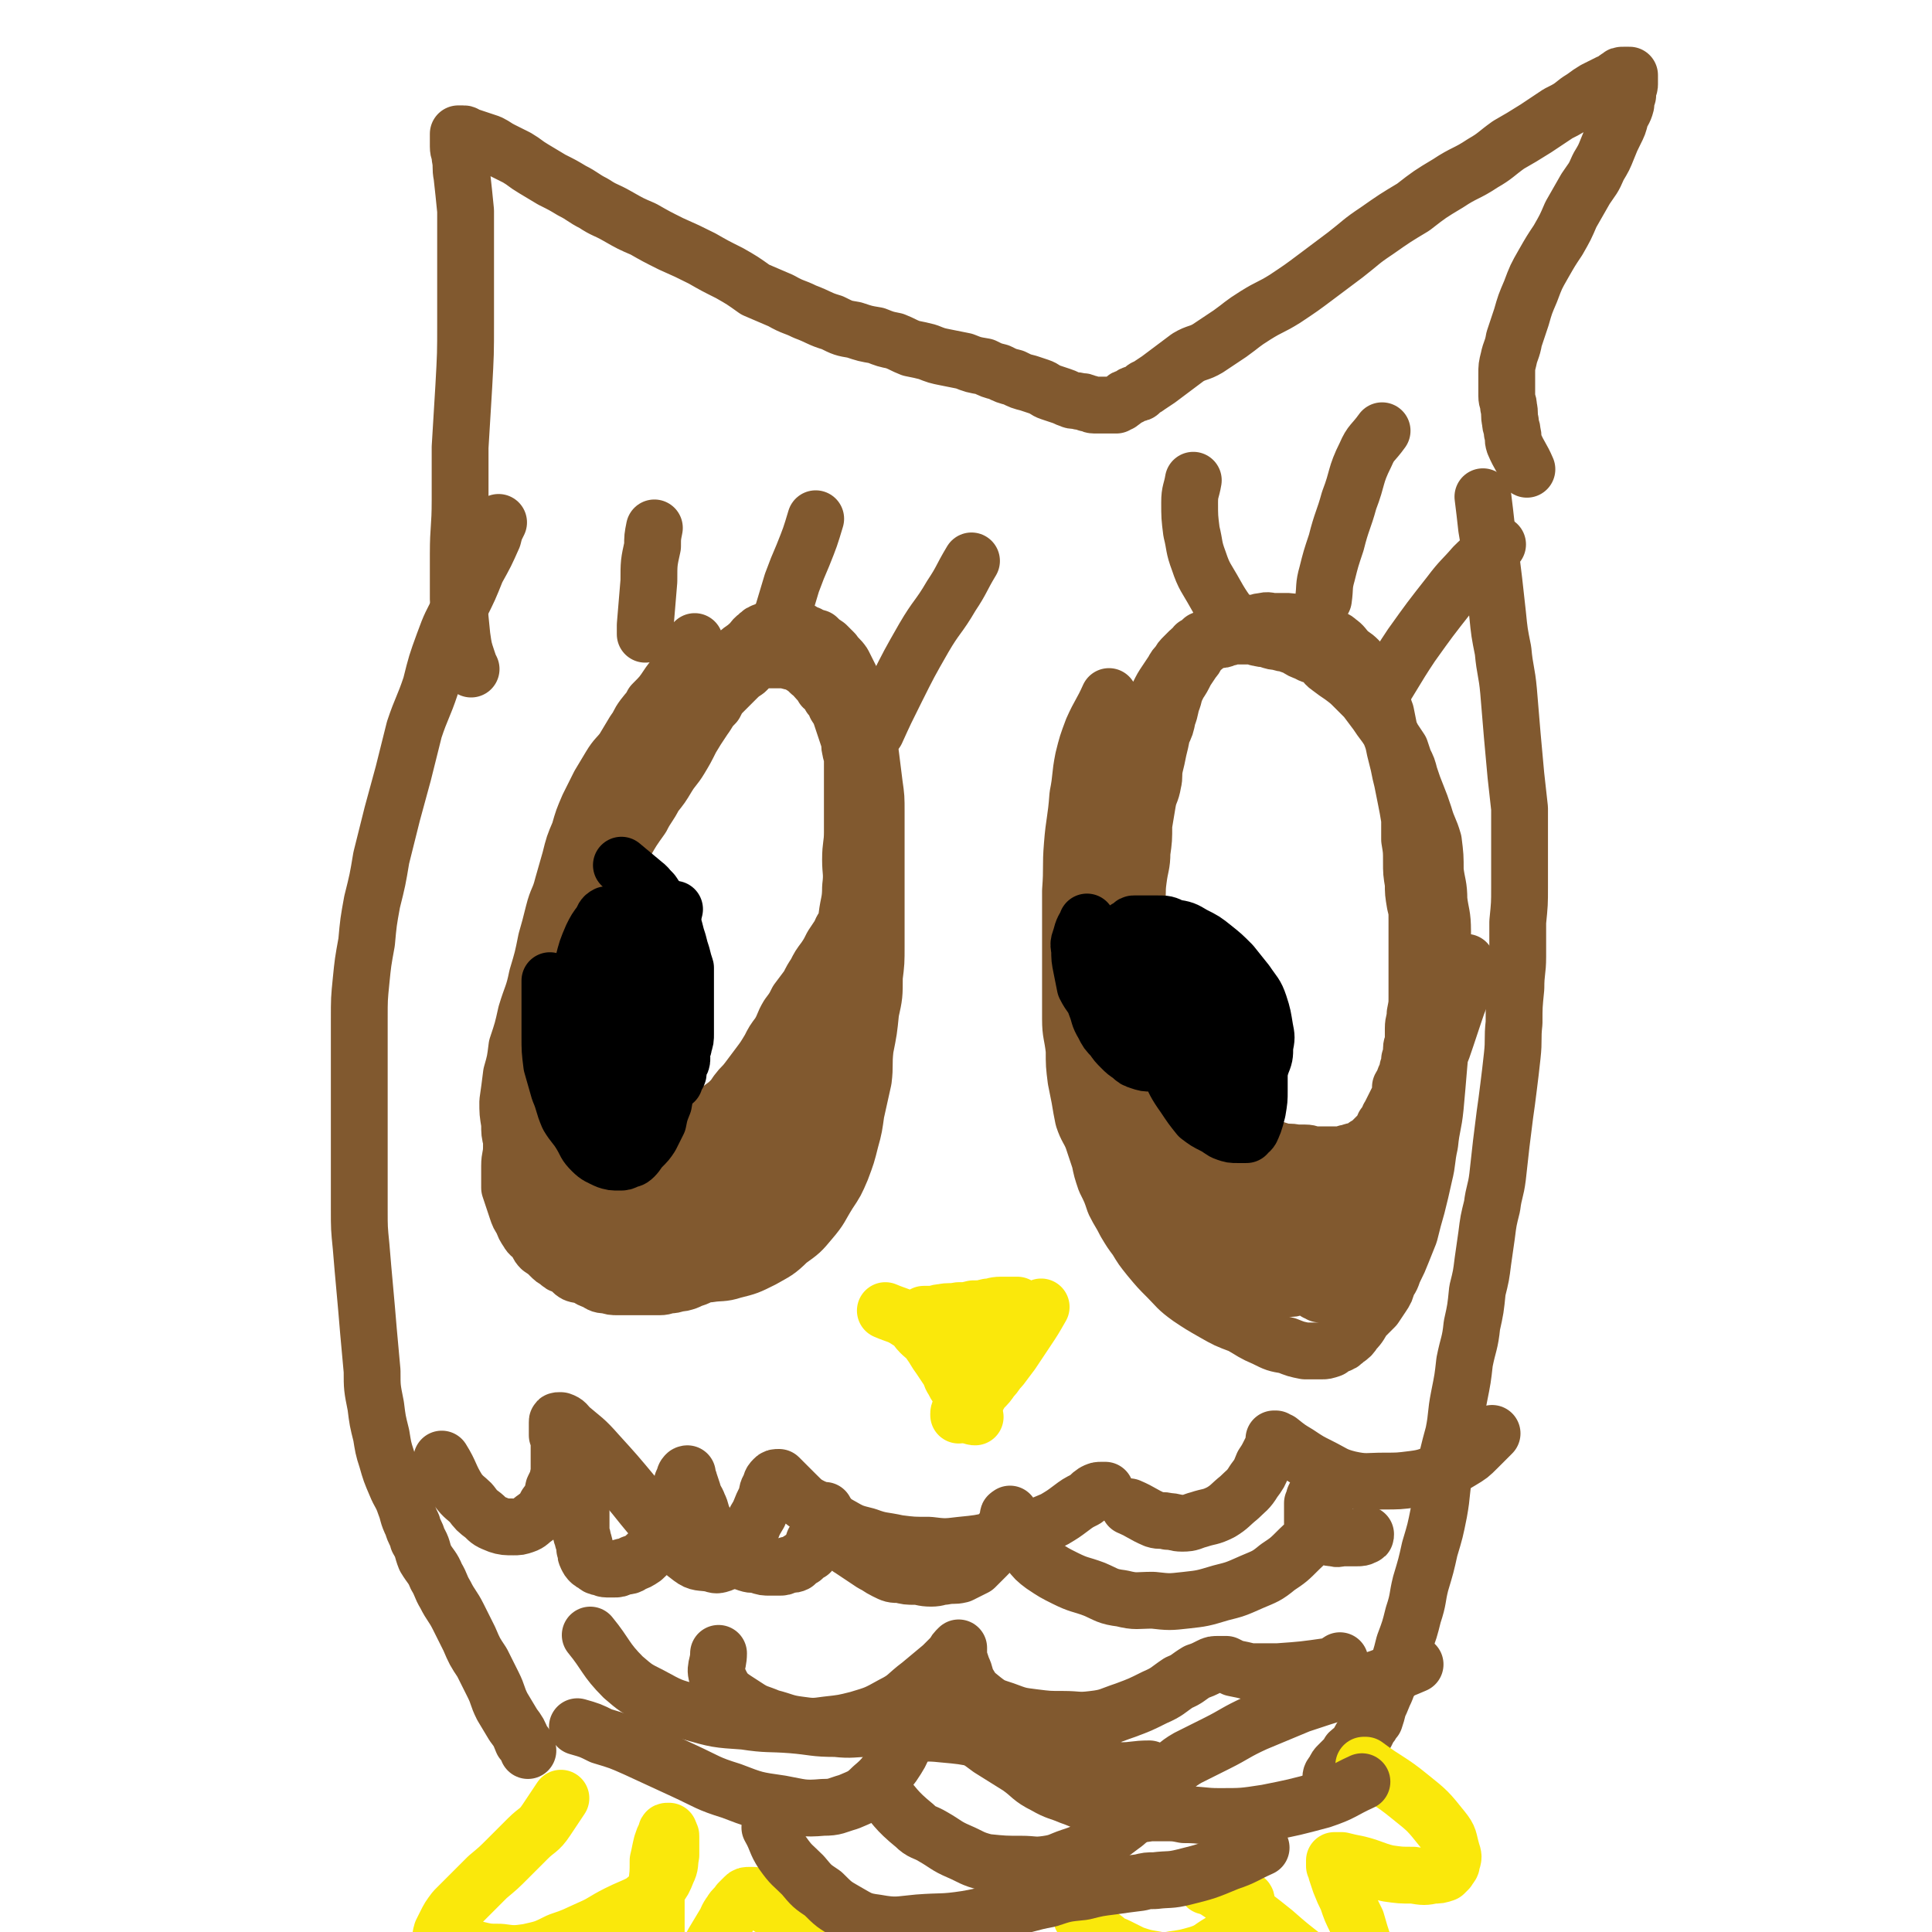
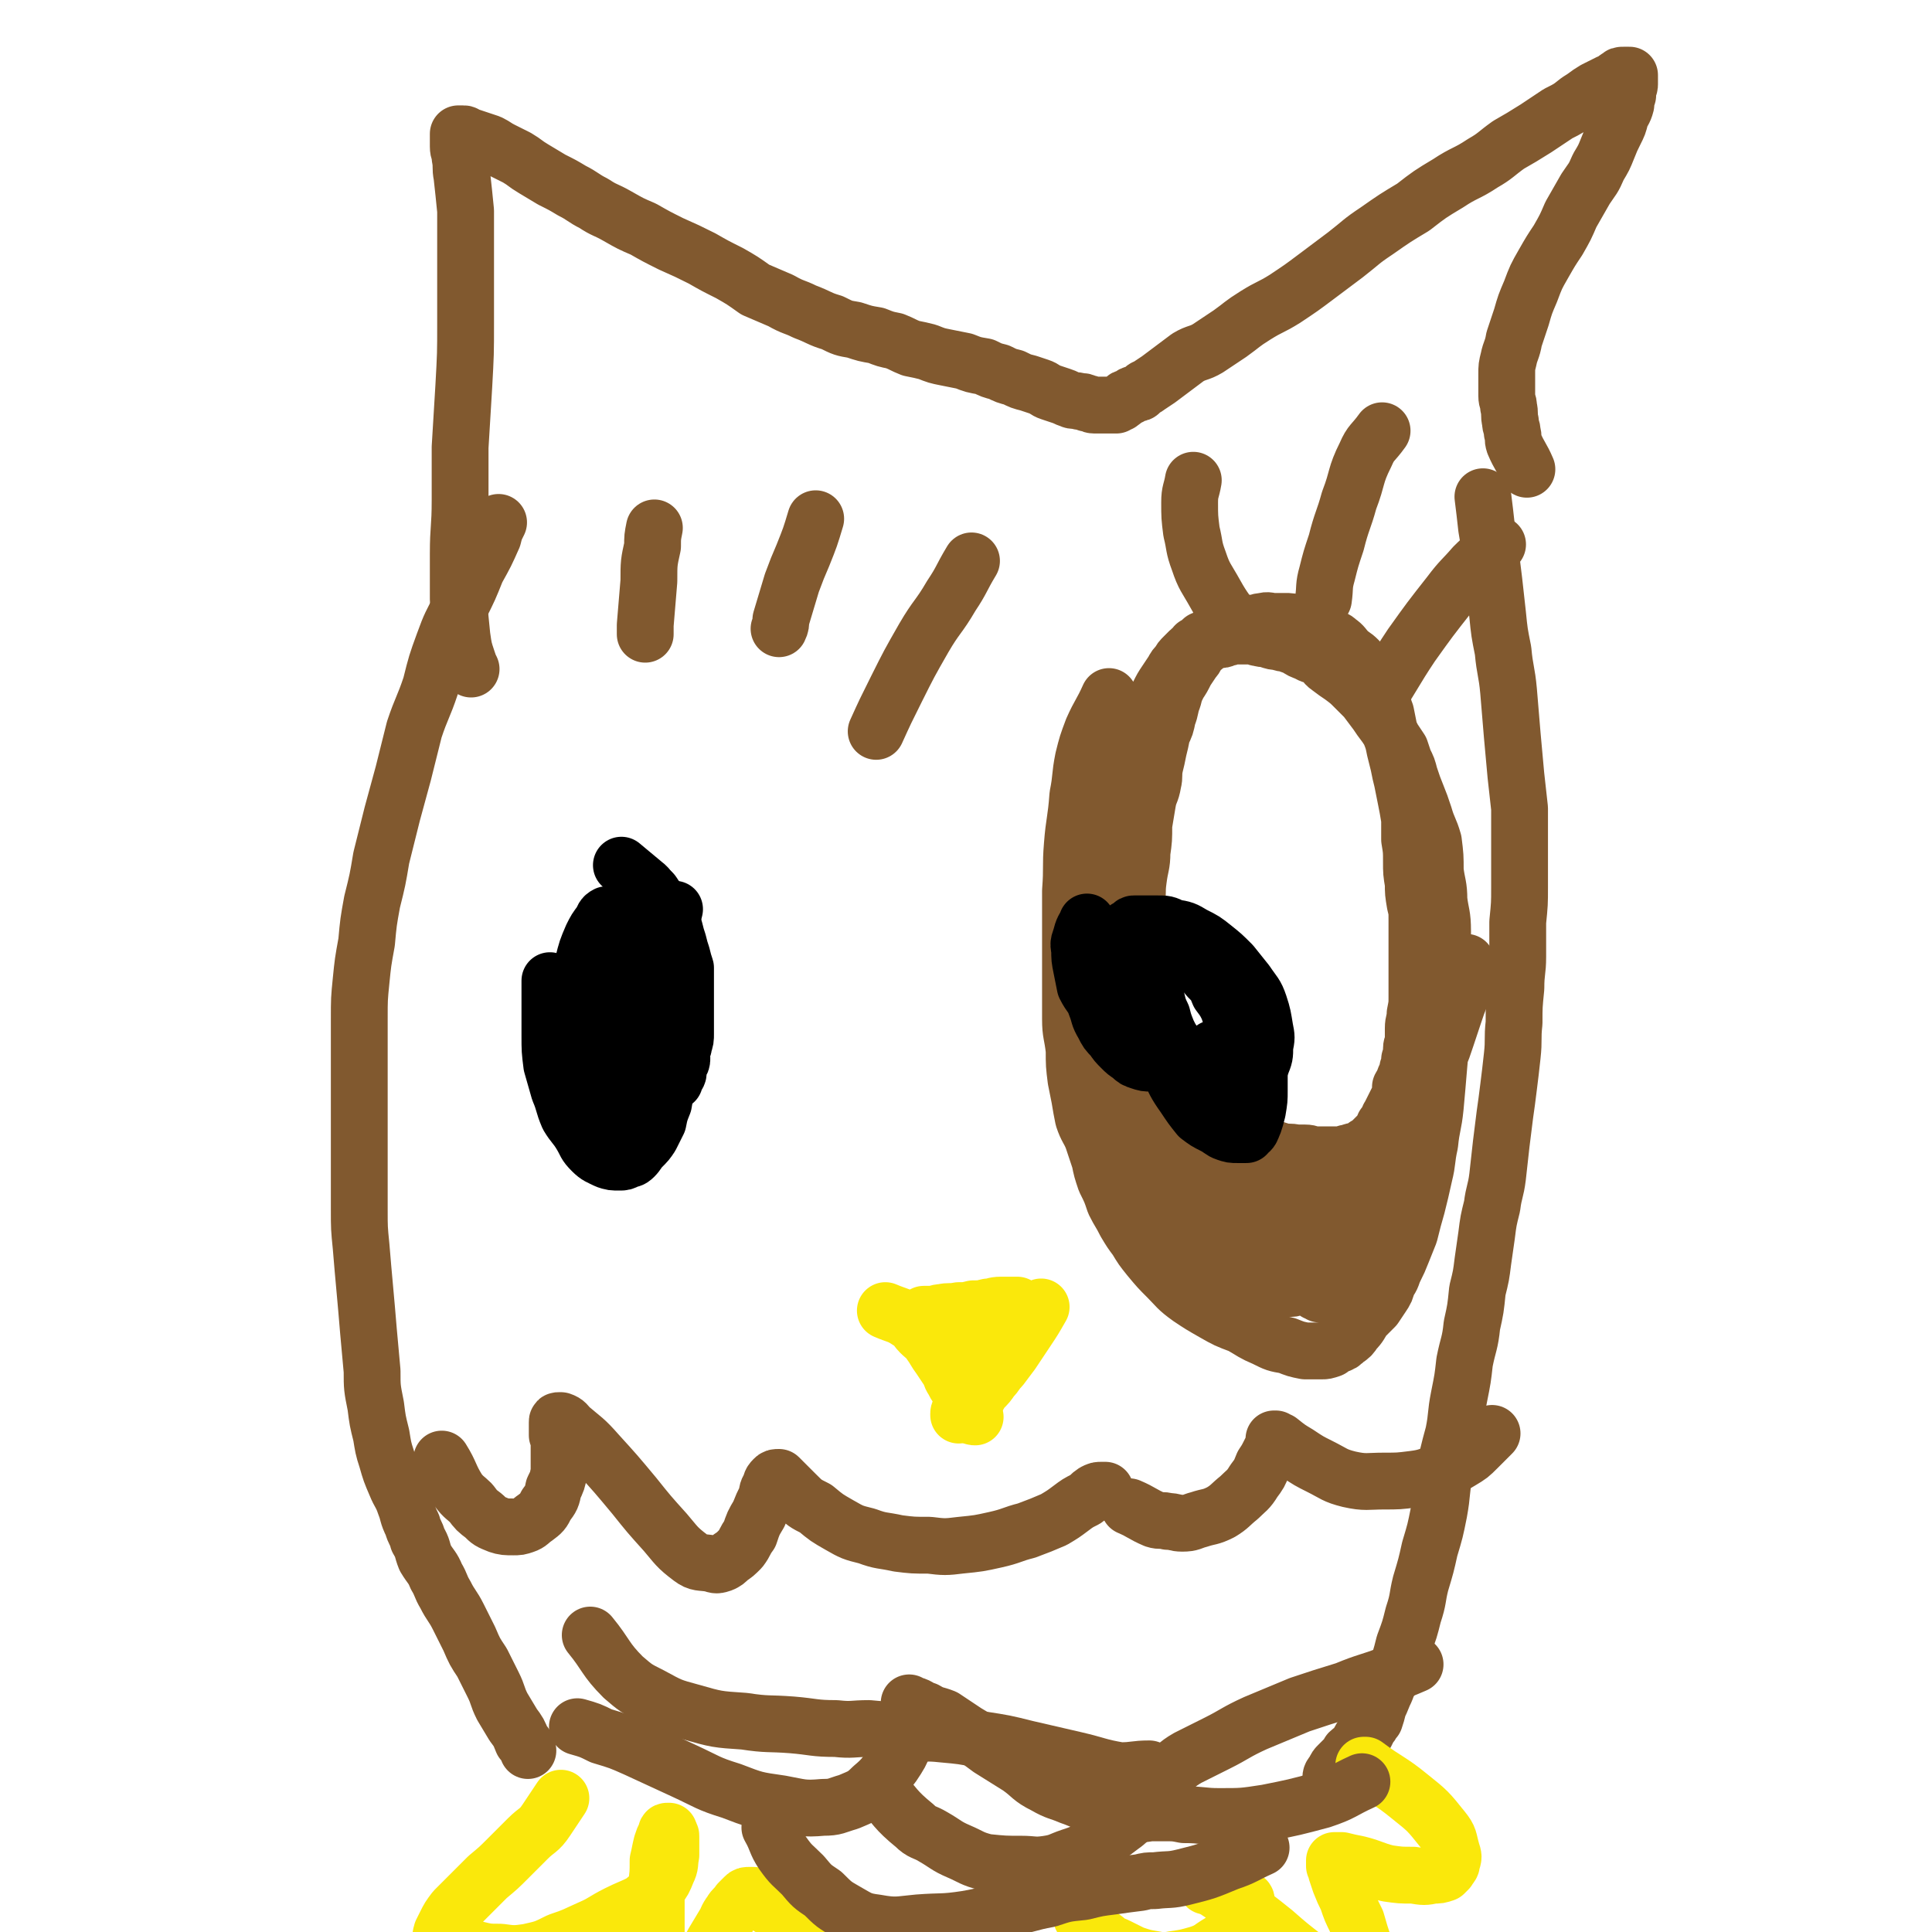
<svg xmlns="http://www.w3.org/2000/svg" viewBox="0 0 1054 1054" version="1.1">
  <g fill="none" stroke="#81592F" stroke-width="31" stroke-linecap="round" stroke-linejoin="round">
    <path d="M272,285c0,0 0,0 0,0 0,0 0,0 0,0 0,0 0,0 0,0 -2,4 -2,4 -3,8 -4,9 -4,9 -9,18 -4,10 -4,10 -9,20 -5,10 -5,9 -9,20 -4,11 -4,11 -7,23 -4,12 -5,12 -9,24 -3,12 -3,12 -6,24 -3,11 -3,11 -6,22 -3,12 -3,12 -6,24 -2,12 -2,12 -5,24 -2,11 -2,11 -3,22 -2,11 -2,11 -3,21 -1,10 -1,10 -1,21 0,9 0,9 0,18 0,9 0,9 0,18 0,7 0,7 0,14 0,7 0,7 0,14 0,10 0,10 0,20 0,10 0,10 0,20 0,10 0,10 1,20 1,12 1,12 2,23 1,11 1,11 2,23 1,11 1,11 2,22 0,9 0,9 2,19 1,8 1,8 3,16 1,6 1,7 3,13 2,7 2,7 5,14 2,5 3,5 5,11 2,5 1,5 4,11 1,4 2,4 3,8 3,5 2,5 4,10 3,5 4,5 6,10 3,5 2,5 5,10 3,6 4,6 7,12 3,6 3,6 6,12 3,7 3,7 7,13 3,6 3,6 6,12 3,6 2,6 5,12 3,5 3,5 6,10 3,4 3,4 5,9 2,2 2,2 3,5 " />
    <path d="M809,271c0,0 0,0 0,0 0,0 0,0 0,0 0,0 0,0 0,0 0,0 0,0 0,0 0,0 0,0 0,0 0,0 0,0 0,0 0,0 0,0 0,0 0,0 0,0 0,0 1,8 1,8 2,17 1,6 1,6 2,12 1,9 1,9 2,17 1,9 1,9 2,18 1,10 1,10 3,20 1,11 2,11 3,22 1,12 1,12 2,24 1,11 1,11 2,22 1,9 1,9 2,18 0,11 0,11 0,21 0,11 0,11 0,22 0,9 0,9 -1,19 0,9 0,9 0,19 0,8 -1,8 -1,17 -1,10 -1,10 -1,19 -1,9 0,9 -1,18 -1,9 -1,9 -2,17 -1,8 -1,8 -2,15 -1,8 -1,8 -2,16 -1,9 -1,9 -2,18 -1,8 -2,8 -3,16 -2,8 -2,8 -3,16 -1,7 -1,7 -2,14 -1,8 -1,8 -3,16 -1,10 -1,10 -3,19 -1,10 -2,10 -4,20 -1,9 -1,9 -3,19 -2,10 -1,10 -3,20 -3,11 -3,11 -5,22 -2,10 -1,10 -3,21 -2,10 -2,10 -5,20 -2,9 -2,9 -5,19 -2,8 -1,8 -4,17 -2,8 -2,8 -5,16 -2,8 -2,8 -5,15 -2,5 -3,4 -5,10 -2,4 -2,5 -4,9 -1,4 -1,4 -2,7 -1,1 -1,1 -1,1 -1,2 -1,2 -2,3 -1,2 -1,2 -2,4 -1,2 -2,1 -3,3 -1,2 -1,2 -2,4 -1,2 -2,1 -4,3 -1,2 -1,2 -3,4 -1,1 -1,1 -3,3 -1,1 -1,1 -2,3 -1,2 -2,2 -2,4 0,2 1,2 1,4 " />
    <path d="M833,256c0,0 0,0 0,0 0,0 0,0 0,0 0,0 0,0 0,0 0,0 0,0 0,0 0,0 0,0 0,0 -3,-7 -4,-7 -7,-14 -1,-3 0,-3 -1,-6 0,-3 -1,-3 -1,-6 -1,-4 0,-4 -1,-8 0,-3 -1,-3 -1,-6 0,-3 0,-3 0,-6 0,-3 0,-3 0,-6 0,-4 0,-4 1,-8 1,-5 2,-5 3,-11 2,-6 2,-6 4,-12 2,-7 2,-7 5,-14 3,-8 3,-8 7,-15 4,-7 4,-7 8,-13 4,-7 4,-7 7,-14 4,-7 4,-7 8,-14 4,-6 4,-5 7,-12 3,-5 3,-5 5,-10 2,-5 2,-5 4,-9 2,-4 2,-4 3,-8 1,-3 2,-3 3,-7 0,-2 0,-2 1,-5 0,-2 0,-2 0,-4 1,-1 1,-1 1,-2 0,-2 0,-2 0,-3 0,-1 0,-2 0,-2 0,0 0,0 0,0 0,0 0,0 0,0 0,0 0,0 0,0 -1,0 -1,0 -1,0 0,0 0,0 0,0 -1,0 -1,0 -2,0 -2,0 -2,0 -3,1 -2,1 -2,2 -5,3 -4,2 -4,2 -8,4 -5,3 -4,3 -9,6 -5,4 -5,4 -11,7 -6,4 -6,4 -12,8 -8,5 -8,5 -15,9 -7,5 -7,6 -14,10 -9,6 -10,5 -19,11 -10,6 -10,6 -19,13 -10,6 -10,6 -20,13 -9,6 -8,6 -17,13 -8,6 -8,6 -16,12 -8,6 -8,6 -17,12 -8,5 -8,4 -16,9 -8,5 -7,5 -14,10 -6,4 -6,4 -12,8 -5,3 -6,2 -11,5 -4,3 -4,3 -8,6 -4,3 -4,3 -8,6 -3,2 -3,2 -6,4 -1,1 -1,0 -2,1 -1,1 -1,1 -2,2 -1,1 -1,0 -3,1 -1,0 -1,0 -2,1 -1,1 -1,0 -2,1 -1,0 -1,0 -2,1 0,0 0,1 -1,1 0,0 0,0 -1,1 0,0 -1,0 -1,0 -1,0 0,0 -1,1 -1,0 -1,0 -1,0 -1,0 -1,0 -1,0 -1,0 -1,0 -2,0 -1,0 -1,0 -1,0 -1,0 -1,0 -2,0 -1,0 -1,0 -2,0 -2,0 -2,0 -3,0 -2,0 -2,-1 -4,-1 -2,-1 -2,-1 -4,-1 -3,-1 -3,0 -5,-1 -3,-1 -2,-1 -5,-2 -3,-1 -3,-1 -6,-2 -3,-1 -3,-2 -6,-3 -3,-1 -3,-1 -6,-2 -4,-1 -4,-1 -8,-3 -4,-1 -4,-1 -8,-3 -4,-1 -4,-1 -8,-3 -6,-1 -6,-1 -11,-3 -5,-1 -5,-1 -10,-2 -5,-1 -5,-1 -10,-3 -4,-1 -4,-1 -9,-2 -5,-2 -4,-2 -9,-4 -5,-1 -5,-1 -10,-3 -6,-1 -6,-1 -12,-3 -6,-1 -6,-1 -12,-4 -7,-2 -7,-3 -15,-6 -6,-3 -6,-2 -13,-6 -7,-3 -7,-3 -14,-6 -7,-5 -7,-5 -14,-9 -8,-4 -8,-4 -15,-8 -8,-4 -8,-4 -17,-8 -8,-4 -8,-4 -15,-8 -7,-3 -7,-3 -14,-7 -7,-4 -7,-3 -13,-7 -6,-3 -6,-4 -12,-7 -5,-3 -5,-3 -11,-6 -5,-3 -5,-3 -10,-6 -5,-3 -4,-3 -9,-6 -4,-2 -4,-2 -8,-4 -4,-2 -3,-2 -7,-4 -3,-1 -3,-1 -6,-2 -3,-1 -3,-1 -6,-2 -1,0 -1,-1 -2,-1 -1,0 -1,0 -2,0 -1,0 -1,0 -1,0 0,0 0,1 0,1 0,1 0,1 0,1 0,1 0,1 0,2 0,1 0,1 0,3 0,3 1,3 1,6 1,5 0,5 1,10 1,9 1,9 2,19 0,14 0,14 0,28 0,16 0,16 0,33 0,17 0,17 -1,35 -1,16 -1,16 -2,33 0,15 0,15 0,29 0,15 -1,15 -1,29 0,13 0,13 0,25 1,10 1,10 2,20 1,7 1,7 3,13 1,3 1,3 2,5 " />
-     <path d="M379,350c0,0 0,0 0,0 0,0 0,0 0,0 0,0 0,0 0,0 0,0 0,0 0,0 0,0 0,0 0,0 -4,7 -4,7 -8,14 -3,5 -3,5 -6,9 -4,6 -4,6 -9,11 -2,4 -2,3 -5,7 -3,4 -2,4 -5,8 -3,5 -3,5 -6,10 -3,4 -4,4 -7,9 -3,5 -3,5 -6,10 -3,6 -3,6 -6,12 -3,7 -3,7 -5,14 -3,7 -3,7 -5,15 -2,7 -2,7 -4,14 -2,8 -3,7 -5,15 -2,8 -2,8 -4,15 -2,10 -2,10 -5,20 -2,10 -3,10 -6,20 -2,9 -2,9 -5,18 -1,8 -1,8 -3,15 -1,8 -1,8 -2,15 0,6 0,6 1,12 0,5 0,5 1,9 2,7 2,7 4,13 2,5 1,5 4,10 3,6 3,5 6,11 4,5 3,5 7,10 4,3 5,3 9,6 5,3 5,3 10,6 5,3 5,3 11,6 6,2 6,2 12,4 5,2 6,2 11,3 5,1 5,2 10,3 6,1 6,1 12,1 6,0 6,0 12,0 6,-1 7,0 13,-2 8,-2 8,-2 16,-6 7,-4 8,-4 14,-10 7,-5 7,-5 12,-11 6,-7 5,-7 10,-15 4,-6 4,-6 7,-13 3,-8 3,-8 5,-16 2,-7 2,-8 3,-15 2,-9 2,-9 4,-18 1,-8 0,-8 1,-17 2,-10 2,-10 3,-20 2,-9 2,-9 2,-19 1,-8 1,-8 1,-17 0,-8 0,-8 0,-17 0,-10 0,-10 0,-20 0,-9 0,-9 0,-19 0,-8 0,-8 0,-17 0,-8 0,-8 -1,-15 -1,-8 -1,-8 -2,-16 -1,-7 -1,-7 -2,-14 -1,-6 -1,-6 -3,-11 -1,-5 -1,-5 -3,-9 -1,-4 -1,-4 -3,-8 -2,-4 -2,-4 -4,-8 -2,-3 -3,-3 -5,-6 -2,-2 -2,-2 -4,-4 -3,-2 -3,-2 -5,-4 -3,-1 -3,0 -5,-2 -2,0 -2,0 -4,-2 -1,0 -1,-1 -2,-1 -2,-1 -3,-1 -5,-1 -1,0 -1,0 -2,0 -1,0 -1,0 -2,0 -2,0 -2,1 -5,1 -1,1 -2,0 -3,1 -3,1 -3,1 -5,3 -3,2 -2,3 -5,5 -2,2 -3,2 -5,4 -3,3 -3,3 -6,6 -3,4 -3,4 -6,8 -4,5 -5,4 -8,9 -4,6 -4,6 -8,12 -4,6 -4,5 -9,11 -4,6 -4,6 -9,12 -4,6 -4,6 -7,12 -4,5 -4,5 -8,10 -3,6 -3,6 -7,12 -3,6 -3,6 -5,12 -3,6 -2,6 -4,12 -2,8 -2,8 -4,15 -2,7 -2,7 -4,13 -1,6 -1,6 -3,12 -1,5 -1,5 -1,11 -1,8 -1,8 -1,15 -1,9 -1,9 -1,17 0,8 0,8 -1,16 0,7 -1,7 -1,14 0,6 1,6 1,12 0,6 0,6 1,12 0,7 0,7 1,13 0,6 0,6 1,12 1,4 1,5 2,9 1,4 1,4 2,7 2,3 1,3 3,6 1,3 1,3 3,5 1,2 1,2 3,4 2,2 2,2 4,4 3,2 3,2 6,3 3,2 3,3 6,4 4,1 4,1 7,1 4,1 4,1 7,1 3,0 3,0 6,0 4,0 4,0 8,-1 5,-2 5,-2 10,-4 5,-3 5,-4 11,-7 4,-4 4,-4 8,-7 5,-4 5,-4 9,-8 4,-4 4,-4 7,-8 3,-4 4,-4 7,-8 3,-4 3,-4 6,-8 3,-3 3,-3 5,-7 3,-4 3,-5 5,-9 2,-5 2,-5 4,-10 3,-6 3,-6 5,-12 2,-7 2,-7 4,-14 1,-6 1,-6 3,-12 1,-7 2,-7 3,-14 1,-7 0,-7 1,-15 1,-8 1,-8 2,-17 1,-8 1,-8 1,-17 1,-8 2,-8 2,-16 1,-8 0,-8 0,-15 0,-8 1,-8 1,-15 0,-7 0,-7 0,-14 0,-5 0,-5 0,-11 0,-5 0,-5 0,-10 0,-3 0,-3 0,-6 0,-2 -1,-2 -1,-4 -1,-3 0,-3 -1,-6 -1,-3 -1,-3 -2,-6 -1,-3 -1,-3 -2,-6 -1,-3 -1,-3 -3,-6 -1,-3 -1,-3 -3,-5 -1,-3 -1,-3 -4,-5 -1,-2 -1,-2 -3,-4 -2,-2 -2,-3 -4,-4 -2,-2 -2,-2 -5,-4 -2,-1 -2,-1 -4,-2 -3,0 -3,-1 -5,-1 -3,0 -3,0 -5,0 -2,0 -2,0 -4,0 -3,0 -3,0 -6,1 -3,2 -3,2 -6,5 -3,2 -3,2 -6,5 -3,3 -3,3 -6,6 -3,3 -3,3 -5,7 -4,4 -3,4 -6,8 -4,6 -4,6 -7,11 -3,6 -3,6 -6,11 -3,5 -4,5 -7,10 -3,5 -3,5 -7,10 -3,6 -4,6 -7,12 -5,7 -5,7 -9,14 -4,7 -4,7 -8,14 -4,8 -4,8 -8,15 -4,7 -4,7 -7,15 -3,6 -3,7 -6,13 -2,6 -3,6 -5,12 -3,7 -3,7 -6,14 -2,6 -2,7 -4,13 -2,7 -3,7 -5,15 -2,6 -2,6 -4,13 -1,5 -1,5 -2,11 -2,5 -2,5 -3,10 -2,6 -2,6 -3,11 -1,5 -1,5 -1,10 0,5 -1,5 -1,10 0,4 0,4 0,8 0,2 0,2 0,4 1,3 1,3 2,6 1,3 1,3 2,6 1,3 1,3 3,6 1,3 1,3 3,6 1,2 2,2 4,4 2,3 1,3 3,5 3,2 3,2 5,4 2,2 2,2 4,3 2,2 2,2 5,3 3,2 3,3 5,4 3,1 3,0 5,1 3,2 3,2 6,3 3,2 3,2 6,2 3,1 3,1 6,1 3,0 3,0 7,0 3,0 3,0 5,0 3,0 3,0 6,0 3,0 3,0 5,0 3,0 3,-1 5,-1 2,0 2,0 5,-1 2,0 2,0 5,-1 2,-1 2,-1 5,-2 2,-1 2,-1 4,-2 3,-1 3,-1 5,-2 2,-2 2,-2 4,-4 3,-1 3,-1 6,-3 2,-2 2,-2 5,-4 2,-2 2,-3 4,-5 3,-2 3,-2 5,-4 3,-2 3,-2 5,-5 2,-1 1,-2 2,-4 2,-2 3,-2 5,-5 1,-1 0,-1 1,-2 2,-3 3,-2 4,-4 1,-2 1,-2 2,-3 1,-1 1,-1 2,-2 1,-1 0,-1 1,-2 1,-1 1,-1 2,-2 0,0 0,0 1,-1 0,0 0,0 0,0 0,0 1,0 1,0 0,0 0,0 0,0 0,0 0,0 0,0 0,0 0,0 0,0 -1,0 -1,0 -2,1 -1,0 -2,0 -3,1 -4,1 -3,1 -7,3 -4,1 -4,1 -8,2 -5,1 -5,2 -9,3 -5,1 -5,1 -10,2 -6,2 -6,2 -13,2 -6,1 -6,1 -13,1 -6,0 -6,0 -12,0 -6,0 -6,1 -12,0 -6,-1 -6,-1 -12,-2 -6,-1 -6,-1 -12,-2 -5,-1 -5,-1 -10,-3 -4,-2 -4,-2 -7,-4 -3,-2 -3,-2 -5,-4 -2,-2 -2,-2 -3,-4 -1,-2 -1,-2 -1,-4 -1,-2 -1,-2 -1,-5 -1,-3 0,-3 -1,-6 0,-2 -1,-2 -1,-4 0,-2 0,-2 0,-4 0,-3 0,-3 0,-6 0,-3 1,-3 1,-7 1,-4 0,-4 1,-8 1,-5 1,-5 2,-9 0,-4 1,-4 2,-8 0,-4 0,-4 1,-7 1,-3 1,-3 1,-6 1,-3 1,-3 2,-5 1,-2 1,-2 2,-5 1,-2 1,-2 1,-3 1,-3 0,-3 1,-5 1,-2 2,-2 2,-3 1,-1 0,-1 0,-2 0,-1 1,-1 1,-2 0,-1 0,-1 0,-2 0,0 1,0 1,0 0,0 0,0 0,0 0,0 0,0 0,0 0,0 0,0 0,0 0,0 0,0 0,1 0,1 0,1 0,2 0,1 0,1 1,3 0,2 0,2 0,5 0,3 1,3 1,7 0,3 0,3 1,7 0,4 1,4 1,8 0,4 0,4 0,7 1,4 2,4 2,8 1,2 1,2 1,5 1,3 0,3 1,6 1,2 1,2 2,4 1,2 1,2 2,3 1,2 1,2 2,3 1,2 1,2 2,3 1,1 2,1 3,2 2,1 1,2 3,3 2,1 2,1 4,2 1,1 1,1 3,1 1,0 1,0 3,0 2,0 2,0 4,0 2,0 2,0 4,0 2,0 2,0 4,0 3,0 3,0 5,0 4,0 4,-1 7,-2 3,0 3,0 6,-2 3,-1 3,-1 6,-3 3,-2 3,-2 7,-4 3,-2 3,-2 7,-5 3,-3 3,-3 5,-6 3,-4 3,-3 6,-7 3,-4 3,-4 6,-8 3,-4 3,-4 6,-9 2,-4 2,-4 5,-8 3,-5 2,-5 5,-10 3,-4 3,-4 5,-8 3,-4 3,-4 6,-8 2,-4 2,-4 4,-7 2,-4 2,-4 5,-8 2,-3 2,-3 4,-7 2,-3 2,-3 4,-6 1,-2 1,-3 3,-5 1,-3 1,-2 3,-5 1,-1 1,-1 2,-3 0,-1 0,-1 1,-2 0,0 1,0 1,-1 0,0 0,0 0,0 0,0 0,0 0,0 0,0 0,0 0,1 0,0 0,0 0,0 0,1 0,1 0,1 0,1 0,1 0,2 0,2 0,2 0,4 0,3 -1,3 -1,6 -1,3 -1,4 -2,7 -2,4 -2,4 -4,9 -2,5 -2,5 -4,10 -3,6 -2,6 -5,12 -4,6 -4,5 -8,11 -4,7 -4,7 -8,13 -4,6 -5,6 -10,12 -4,5 -5,5 -9,9 -6,6 -6,6 -11,11 -6,6 -6,6 -13,11 -6,5 -6,5 -13,10 -8,5 -8,5 -16,10 -6,3 -7,3 -14,6 -6,2 -6,3 -12,4 -4,2 -4,2 -9,2 -4,0 -4,0 -8,-1 -2,0 -2,-1 -4,-1 -1,-1 -2,-1 -2,-1 -1,-1 0,-2 -1,-2 0,-1 -1,-1 -1,-1 0,0 0,0 0,-1 0,0 0,0 0,0 0,0 0,0 0,0 1,0 1,0 1,0 1,0 1,0 2,0 2,0 2,0 4,0 3,0 3,1 5,1 4,1 4,0 9,1 5,1 5,1 10,2 5,1 5,1 10,2 6,1 6,1 11,2 6,1 6,1 11,1 5,0 5,0 10,0 4,0 4,0 8,-1 4,0 4,0 7,-2 3,-1 3,-1 6,-3 2,-2 2,-2 5,-4 2,-2 3,-2 5,-4 2,-2 1,-2 2,-4 2,-1 3,-1 3,-2 1,-2 1,-3 1,-5 0,-1 0,-1 1,-3 0,-1 1,-1 1,-2 0,-1 0,-1 0,-2 0,-1 0,-1 0,-2 0,-1 0,-1 0,-1 1,-2 1,-2 2,-3 " />
    <path d="M605,380c0,0 0,0 0,0 0,0 0,0 0,0 0,0 0,0 0,0 0,0 0,0 0,0 0,0 0,0 0,0 0,0 0,0 0,0 0,0 0,0 0,0 0,0 0,0 0,0 0,0 0,0 0,0 -4,9 -5,9 -9,18 -3,8 -3,8 -5,16 -2,10 -1,10 -3,20 -1,14 -2,14 -3,27 -1,12 0,12 -1,25 0,13 0,13 0,25 0,11 0,11 0,23 0,11 0,11 0,22 0,8 1,8 2,17 0,8 0,8 1,16 1,5 1,5 2,10 1,6 1,6 2,11 2,6 3,6 5,11 2,6 2,6 4,12 1,5 1,5 3,11 3,6 3,6 5,12 3,6 3,5 6,11 3,5 3,5 6,9 3,5 3,5 7,10 5,6 5,6 10,11 5,5 5,6 12,11 6,4 6,4 13,8 7,4 7,4 15,7 7,4 6,4 13,7 6,3 6,3 12,4 5,2 5,2 10,3 4,0 5,0 9,0 2,0 2,0 5,-1 1,-1 1,-1 3,-2 3,-1 3,-1 5,-3 3,-2 3,-2 5,-5 3,-3 3,-4 5,-7 3,-3 3,-3 6,-6 2,-3 2,-3 4,-6 2,-3 2,-3 3,-7 3,-4 2,-4 4,-8 2,-4 2,-4 4,-9 2,-5 2,-5 4,-10 2,-8 2,-8 4,-15 2,-8 2,-8 4,-17 2,-8 1,-8 3,-17 1,-10 2,-10 3,-20 1,-11 1,-11 2,-23 1,-11 1,-11 2,-22 0,-10 0,-10 0,-20 0,-9 0,-9 0,-17 0,-7 0,-7 0,-14 0,-9 -1,-9 -2,-17 0,-8 -1,-8 -2,-16 0,-8 0,-8 -1,-16 -2,-7 -3,-7 -5,-14 -2,-6 -2,-6 -4,-11 -2,-5 -2,-5 -4,-11 -1,-4 -1,-4 -3,-8 -1,-3 -1,-3 -2,-6 -2,-3 -2,-3 -4,-6 -2,-4 -2,-4 -4,-7 -3,-4 -3,-4 -5,-7 -3,-4 -3,-4 -6,-8 -3,-3 -3,-3 -6,-6 -3,-3 -3,-3 -7,-6 -3,-2 -3,-2 -7,-5 -3,-2 -2,-3 -5,-5 -4,-2 -4,-1 -7,-3 -3,-1 -3,-1 -6,-3 -3,-1 -3,-1 -5,-2 -2,0 -2,0 -5,-1 -2,0 -2,0 -5,-1 -2,-1 -2,0 -5,-1 -2,0 -2,-1 -4,-1 -3,0 -3,0 -5,0 -2,0 -2,0 -5,0 -2,0 -2,1 -4,1 -2,1 -2,1 -5,1 -2,1 -2,1 -5,2 -2,2 -2,2 -5,4 -2,3 -1,3 -3,5 -2,3 -2,3 -4,6 -2,4 -2,4 -4,7 -2,4 -2,4 -3,8 -2,5 -1,5 -3,10 -1,5 -1,5 -3,9 -1,5 -1,5 -2,9 -1,5 -1,5 -2,9 -1,5 0,5 -1,9 -1,6 -2,5 -3,11 -1,6 -1,6 -2,12 0,8 0,8 -1,15 0,7 -1,7 -2,15 -1,7 0,7 -1,15 -1,6 -1,6 -2,12 -1,7 -1,7 -2,14 -1,8 -1,8 -2,16 -1,7 -2,7 -2,15 -1,7 -1,7 -1,14 0,6 -1,6 -1,12 0,5 0,5 0,11 0,5 0,5 0,9 0,5 0,5 0,9 0,2 0,2 0,4 0,3 0,3 0,7 0,4 1,4 1,7 1,5 0,5 1,9 1,5 0,5 2,9 1,4 1,3 3,7 1,3 1,3 2,6 1,2 1,2 2,5 1,2 1,2 2,4 0,1 0,1 1,3 0,1 1,0 1,1 1,1 1,2 1,2 0,1 1,1 1,1 0,0 0,0 0,0 0,0 0,0 0,0 0,0 0,0 0,-1 0,-2 0,-2 0,-3 -1,-3 -1,-3 -2,-5 -2,-5 -2,-5 -4,-10 -2,-7 -2,-7 -4,-13 -3,-8 -3,-8 -6,-17 -3,-9 -2,-9 -5,-18 -2,-10 -3,-10 -5,-21 -2,-9 -1,-9 -3,-19 -1,-9 -1,-9 -2,-18 -1,-7 -1,-7 -2,-15 0,-7 0,-7 0,-14 0,-5 0,-5 0,-10 0,-7 0,-7 1,-14 1,-8 1,-7 3,-15 1,-7 1,-7 2,-14 1,-6 1,-6 2,-12 2,-5 3,-5 5,-10 1,-4 1,-4 3,-8 1,-4 1,-5 3,-9 1,-6 1,-6 3,-11 3,-6 3,-6 6,-11 1,-5 0,-5 2,-10 2,-4 2,-4 4,-7 2,-4 2,-4 4,-8 2,-4 2,-4 4,-7 2,-3 2,-3 4,-6 1,-2 1,-2 3,-4 1,-2 1,-2 3,-4 1,-1 1,-1 3,-3 1,-1 2,-1 3,-3 2,-1 2,-1 4,-3 3,-1 3,-1 5,-3 3,-1 3,-1 6,-2 2,-1 2,-1 5,-2 3,-1 3,-1 6,-2 2,0 3,0 5,0 3,0 3,-1 6,-1 3,-1 3,0 6,0 3,0 3,0 6,0 3,0 3,0 6,1 3,1 3,1 7,2 3,1 3,1 5,2 4,1 3,2 6,3 3,2 3,1 5,3 3,2 3,3 5,5 3,3 3,2 6,5 2,2 2,3 4,6 2,3 2,3 4,7 2,3 2,3 4,6 2,5 1,5 3,10 1,5 1,5 2,10 2,5 2,5 3,10 1,4 1,4 2,8 1,5 1,5 2,9 1,5 1,5 2,10 1,5 1,5 2,11 0,5 0,5 0,11 1,6 1,6 1,12 0,6 0,6 1,12 0,5 0,5 1,11 1,4 1,4 1,9 0,5 0,5 0,10 0,4 0,4 0,7 0,4 0,4 0,8 0,4 0,4 0,8 0,5 0,5 0,9 0,4 0,4 -1,9 0,4 -1,4 -1,8 0,3 0,3 0,6 0,3 -1,3 -1,5 0,3 0,3 -1,6 0,3 0,3 -1,5 0,3 -1,3 -2,6 0,2 -1,2 -2,4 0,2 1,2 0,4 -1,2 -1,2 -2,4 -1,2 -1,2 -2,4 -1,2 -1,2 -2,4 -1,1 0,1 -1,2 -1,2 -1,2 -2,3 -1,2 0,2 -1,3 0,1 -1,1 -1,1 -2,2 -2,2 -3,3 -1,1 -1,1 -2,2 -1,1 -1,1 -3,2 -1,1 -1,1 -3,2 -1,1 -1,0 -3,1 -2,0 -2,1 -4,1 -1,0 -2,1 -3,1 -3,0 -3,0 -5,0 -3,0 -3,0 -5,0 -2,0 -2,0 -4,0 -3,0 -3,-1 -6,-1 -3,0 -3,0 -5,0 -4,-1 -4,0 -8,-1 -3,-1 -3,-1 -7,-2 -3,-2 -3,-1 -7,-2 -4,-1 -4,-1 -7,-2 -3,-1 -3,-1 -6,-2 -3,-1 -3,-1 -6,-2 -3,-1 -3,-1 -6,-2 -3,-1 -2,-1 -5,-3 -3,-1 -3,0 -6,-2 -2,-1 -2,-1 -4,-3 -2,-1 -2,-1 -3,-2 -2,-2 -2,-1 -4,-3 -1,-1 -1,-1 -2,-3 0,-1 -1,-1 -1,-2 0,-1 0,-1 0,-2 0,-2 0,-2 0,-3 0,-1 0,-1 0,-2 0,-1 0,-1 0,-2 0,-1 0,-1 0,-1 0,-1 0,-1 0,-1 0,0 0,0 0,0 0,0 1,0 1,0 1,0 1,0 1,0 1,0 1,0 2,1 2,1 2,1 4,3 2,2 2,2 4,4 2,2 2,2 4,4 2,2 2,2 5,5 2,2 2,2 4,5 3,4 3,4 5,7 2,3 2,3 4,7 3,4 3,4 5,9 3,4 3,4 5,7 3,4 2,4 5,8 3,3 3,3 6,6 2,2 1,2 4,4 2,2 2,2 5,3 2,0 2,0 4,0 2,0 2,0 4,0 1,0 2,0 3,0 0,0 -1,0 -1,0 1,0 1,0 2,0 1,0 1,0 2,-1 2,-1 2,-2 4,-3 2,-2 2,-2 3,-3 2,-2 2,-2 4,-4 2,-2 2,-3 4,-5 2,-2 2,-2 5,-5 2,-2 2,-2 5,-5 2,-2 2,-2 4,-5 3,-2 2,-2 5,-4 1,-2 1,-2 3,-4 3,-3 3,-3 5,-5 2,-3 2,-3 5,-5 3,-4 3,-4 6,-7 3,-4 3,-5 6,-9 2,-4 3,-4 5,-9 3,-4 2,-5 5,-9 2,-4 3,-4 5,-8 1,-4 1,-4 3,-8 1,-4 1,-4 2,-8 2,-3 2,-3 3,-7 1,-3 1,-3 2,-6 1,-3 0,-4 1,-6 1,-2 1,-2 2,-4 0,-1 0,-2 0,-3 0,-1 0,-1 0,-2 0,0 0,0 0,0 0,0 0,0 0,0 0,0 0,0 0,0 0,0 0,0 0,1 0,1 0,1 0,2 0,3 0,3 -1,6 -1,4 -1,4 -2,9 -2,5 -2,5 -4,11 -2,6 -2,6 -4,12 -2,6 -2,6 -4,11 -2,7 -3,6 -5,12 -3,6 -3,6 -5,12 -3,7 -3,7 -6,14 -3,8 -4,8 -7,16 -3,8 -2,8 -6,16 -3,8 -4,8 -8,16 -2,6 -2,6 -5,12 -3,5 -3,5 -6,10 -2,5 -1,5 -4,9 -1,3 -1,3 -4,6 -1,2 -1,2 -3,4 -2,1 -2,1 -4,2 0,0 0,0 -1,0 0,0 0,0 -1,0 0,0 0,0 0,0 0,0 0,0 0,0 -1,-1 -1,-1 -2,-1 -1,-1 -1,-1 -1,-1 -1,-1 -1,-1 -2,-2 -2,-1 -2,-1 -3,-2 -2,-2 -2,-2 -3,-4 -3,-3 -3,-3 -5,-6 -3,-3 -3,-3 -5,-6 -3,-4 -3,-4 -5,-8 -3,-4 -2,-5 -5,-9 -2,-4 -3,-4 -5,-8 -2,-4 -1,-4 -4,-8 -2,-4 -3,-3 -6,-7 -2,-4 -2,-4 -5,-9 -3,-4 -2,-4 -5,-8 -3,-5 -4,-5 -7,-10 -3,-4 -3,-4 -6,-9 -3,-5 -4,-5 -6,-10 -2,-5 -2,-5 -4,-11 -2,-6 -2,-6 -4,-12 -1,-5 -1,-4 -2,-9 -2,-5 -1,-5 -2,-10 -1,-4 -1,-4 -2,-8 -1,-2 0,-3 -1,-5 -1,-3 -2,-3 -3,-6 0,0 0,0 0,0 0,0 0,0 0,0 0,0 0,0 0,0 0,1 0,1 0,1 0,1 0,1 0,3 0,2 0,2 0,5 0,5 0,5 0,9 0,5 0,5 0,11 0,6 0,6 0,11 0,7 1,7 2,13 0,7 0,7 1,13 1,6 1,6 2,11 1,5 1,5 2,10 2,4 2,4 3,8 1,4 1,4 2,8 1,3 1,3 2,7 1,3 1,3 2,6 2,3 2,3 3,6 2,3 2,3 3,6 2,3 2,3 3,6 2,3 1,3 3,6 1,2 1,3 3,5 2,2 2,2 4,5 2,2 2,2 4,4 1,2 1,2 3,4 1,1 1,1 3,2 1,2 1,2 3,3 1,0 1,0 2,1 0,0 0,0 1,1 1,0 1,0 2,0 1,1 0,1 1,1 1,1 1,0 1,0 1,0 1,0 2,0 1,0 1,0 1,0 1,0 1,0 1,0 1,0 1,0 2,0 2,0 2,0 3,0 2,0 2,0 3,0 2,0 2,0 4,0 2,0 2,0 4,0 3,0 3,0 6,-1 3,-1 3,-1 5,-2 4,-1 4,-1 8,-2 4,-1 4,-1 7,-3 4,-2 4,-2 8,-4 3,-2 3,-2 6,-5 3,-3 3,-3 6,-6 3,-3 2,-3 5,-7 3,-4 3,-4 5,-8 3,-4 3,-4 5,-8 2,-4 2,-4 4,-9 1,-4 1,-4 2,-9 2,-3 2,-3 4,-7 1,-4 0,-4 1,-8 1,-4 1,-4 2,-8 1,-4 1,-4 2,-9 1,-4 0,-4 1,-8 1,-5 1,-5 2,-10 1,-5 0,-6 1,-11 0,-5 0,-5 1,-10 0,-4 0,-4 1,-9 1,-4 1,-4 2,-8 0,-3 0,-3 1,-6 0,-3 0,-3 0,-5 0,-2 1,-2 1,-3 0,-1 0,-1 0,-2 0,0 0,0 0,-1 0,0 0,0 0,0 0,0 0,0 0,0 0,0 0,0 0,0 0,0 0,0 0,0 0,1 0,1 0,2 0,2 0,2 0,4 0,2 0,2 0,5 0,3 -1,3 -1,7 0,4 0,4 0,8 -1,4 -1,4 -2,8 -1,5 0,5 -1,9 -1,4 -1,4 -2,8 -1,4 -1,4 -3,9 -1,4 -1,4 -3,8 -2,6 -2,6 -4,11 -2,5 -1,5 -4,11 -2,5 -2,5 -5,11 -3,5 -3,5 -6,11 -3,5 -3,5 -6,10 -3,4 -3,4 -6,8 -3,4 -2,4 -5,8 -3,3 -4,2 -6,5 -3,3 -3,4 -6,6 -3,3 -4,2 -7,4 -4,1 -4,1 -8,2 -4,1 -4,2 -8,2 -5,1 -5,1 -10,0 -6,-1 -6,-1 -11,-2 -5,-2 -6,-1 -11,-4 -6,-4 -6,-4 -10,-9 -5,-5 -5,-5 -8,-11 -4,-7 -4,-7 -7,-15 -3,-6 -3,-6 -6,-13 -2,-6 -1,-6 -3,-12 -1,-4 -1,-4 -2,-8 -1,-3 -1,-3 -2,-6 0,-3 0,-3 0,-5 0,-1 0,-1 0,-3 0,0 0,0 0,0 0,0 0,0 0,0 0,0 0,0 0,0 1,0 1,0 1,0 2,2 2,2 4,4 3,3 4,3 7,7 6,7 5,7 11,14 5,8 5,8 11,15 5,7 5,7 10,13 5,6 5,6 10,11 4,4 5,4 9,8 3,3 3,3 7,6 2,2 2,2 5,5 2,1 2,1 4,3 0,0 0,0 0,0 0,0 0,0 1,0 0,0 0,0 0,0 0,0 0,0 0,0 0,0 0,0 0,0 0,0 0,0 0,-1 0,0 0,0 0,0 0,-2 0,-2 0,-4 0,-1 0,-1 0,-3 0,-3 0,-3 0,-6 0,-2 0,-2 0,-5 0,-2 0,-2 0,-4 0,-3 0,-3 -1,-6 0,-1 -1,-1 -1,-2 0,-2 0,-2 0,-3 0,-1 0,-1 0,-1 0,0 0,0 0,-1 0,0 0,0 0,0 0,0 0,0 0,0 " />
    <path d="M357,288c0,0 0,0 0,0 0,0 0,0 0,0 0,0 0,0 0,0 -1,5 -1,5 -1,10 -2,9 -2,9 -2,19 -1,12 -1,12 -2,24 0,2 0,2 0,5 " />
    <path d="M445,283c0,0 0,0 0,0 0,0 0,0 0,0 0,0 0,0 0,0 0,0 0,0 0,0 -3,10 -3,10 -7,20 -3,7 -3,7 -6,15 -3,10 -3,10 -6,20 0,2 0,3 -1,5 " />
    <path d="M530,306c0,0 0,0 0,0 0,0 0,0 0,0 0,0 0,0 0,0 0,0 0,0 0,0 0,0 0,0 0,0 -6,10 -5,10 -11,19 -7,12 -8,11 -15,23 -8,14 -8,14 -15,28 -6,12 -6,12 -11,23 " />
    <path d="M651,262c0,0 0,0 0,0 0,0 0,0 0,0 0,0 0,0 0,0 0,0 0,0 0,0 -1,6 -2,6 -2,12 0,8 0,8 1,16 2,8 1,8 4,16 3,9 4,9 9,18 5,9 6,9 11,17 " />
    <path d="M754,235c0,0 0,0 0,0 0,0 0,0 0,0 0,0 0,0 0,0 0,0 0,0 0,0 -5,7 -6,6 -9,13 -6,12 -4,12 -9,25 -3,11 -4,11 -7,23 -3,9 -3,9 -5,17 -2,7 -1,7 -2,14 " />
    <path d="M817,297c0,0 0,0 0,0 0,0 0,0 0,0 0,0 0,0 0,0 0,0 0,0 0,0 -6,6 -7,6 -13,12 -6,7 -7,7 -13,15 -11,14 -11,14 -21,28 -10,15 -9,15 -19,30 0,1 0,1 -1,2 " />
-     <path d="M317,820c0,0 0,0 0,0 0,0 0,0 0,0 0,0 0,0 0,0 0,0 0,0 0,0 0,0 0,0 0,0 0,0 0,0 0,0 0,8 0,8 0,16 0,2 1,2 1,4 1,3 1,3 1,5 1,2 0,2 1,4 1,2 1,2 2,3 1,1 2,1 3,2 1,1 2,1 3,1 1,0 1,1 3,1 2,0 2,0 4,0 2,0 2,0 4,-1 3,-1 4,0 6,-2 3,-1 3,-1 6,-3 4,-4 4,-3 7,-8 3,-4 3,-4 5,-8 2,-4 2,-4 4,-8 2,-3 1,-4 3,-7 1,-2 1,-2 2,-5 0,-2 0,-2 0,-4 0,-2 1,-2 1,-3 1,-1 0,-2 1,-2 0,-1 1,-1 1,-1 0,0 0,0 0,0 0,1 0,1 0,1 0,1 0,1 0,1 0,1 1,1 1,2 1,3 1,3 2,6 1,4 2,4 3,7 2,4 1,4 3,8 2,4 2,4 4,7 1,3 2,3 4,6 2,2 2,2 4,5 3,2 3,2 6,3 3,2 3,2 6,3 3,1 3,0 6,1 3,1 3,1 6,1 2,0 2,0 5,0 2,0 2,0 4,-1 3,-1 3,0 5,-1 2,-2 2,-2 4,-3 2,-2 2,-2 4,-3 1,-3 1,-3 2,-6 2,-2 2,-1 3,-4 1,-1 1,-2 1,-3 0,-2 1,-2 1,-4 0,-2 0,-2 0,-3 0,-1 0,-1 0,-2 0,-1 0,-1 0,-1 0,0 1,0 1,0 0,0 0,0 0,0 0,0 0,0 0,0 0,1 1,1 1,2 0,1 0,1 1,3 1,2 1,2 2,4 1,2 1,2 2,4 2,2 2,2 4,4 2,2 2,3 4,4 3,2 3,2 6,4 3,2 3,2 6,4 4,2 3,2 7,4 4,2 4,2 8,2 4,1 4,1 8,1 4,0 4,1 9,1 4,0 4,-1 7,-1 5,-1 5,0 9,-1 4,-2 4,-2 8,-4 3,-3 3,-3 6,-6 2,-2 2,-2 4,-5 2,-3 2,-3 4,-6 1,-3 1,-3 2,-5 1,-2 1,-1 2,-3 0,-1 0,-2 0,-3 0,-1 1,0 1,-1 0,0 0,0 0,0 0,0 0,0 0,0 0,0 0,0 0,1 0,1 0,1 0,1 0,2 0,2 1,4 1,4 1,4 3,7 3,4 3,4 6,7 4,5 4,5 8,8 6,4 6,4 12,7 8,4 8,3 16,6 7,3 7,4 15,5 8,2 8,1 17,1 9,1 9,1 18,0 9,-1 9,-1 19,-4 8,-2 8,-2 17,-6 7,-3 8,-3 14,-8 6,-4 6,-4 12,-10 4,-4 5,-4 8,-9 3,-4 2,-5 4,-9 1,-4 1,-4 2,-8 0,-2 0,-2 0,-5 0,0 0,-1 0,-1 0,0 0,0 -1,0 0,0 0,0 0,0 0,0 -1,0 -1,0 -1,0 -1,0 -2,1 -1,1 -1,1 -2,3 0,1 0,1 -1,3 0,2 0,2 0,4 0,2 0,2 0,4 0,1 0,1 0,3 2,2 2,2 4,4 1,1 1,1 3,2 2,2 2,2 5,2 2,1 2,0 5,0 2,0 2,0 3,0 2,0 2,0 4,0 2,0 3,0 4,-1 1,0 1,0 1,-1 " />
-     <path d="M392,902c0,0 0,0 0,0 0,0 0,0 0,0 0,0 0,0 0,0 0,0 0,0 0,0 0,0 0,0 0,0 0,0 0,0 0,0 0,0 0,0 0,0 0,7 -3,8 0,14 4,9 6,9 15,15 6,4 6,3 13,6 8,2 8,3 16,4 7,1 8,1 15,0 9,-1 9,-1 17,-3 10,-3 10,-3 19,-8 8,-4 7,-5 15,-11 6,-5 6,-5 12,-10 3,-3 3,-3 6,-6 1,-2 1,-2 3,-4 0,0 0,0 0,0 0,0 0,0 0,0 0,1 0,1 0,1 0,2 0,2 0,4 1,3 1,3 2,6 2,4 1,4 3,8 3,5 3,5 8,9 5,4 6,4 12,6 8,3 8,3 16,4 8,1 8,1 16,1 8,0 8,1 16,0 9,-1 9,-2 18,-5 8,-3 8,-3 16,-7 7,-3 7,-4 13,-8 5,-2 5,-3 10,-6 3,-1 3,-1 7,-3 2,-1 2,-1 5,-1 1,0 1,0 2,0 1,0 1,0 2,0 2,1 2,1 4,2 5,1 5,1 9,2 8,0 8,0 15,0 14,-1 14,-1 28,-3 3,-1 3,-1 6,-3 " />
    <path d="M322,892c0,0 0,0 0,0 0,0 0,0 0,0 0,0 0,0 0,0 0,0 0,0 0,0 0,0 0,0 0,0 9,11 8,13 18,23 7,6 7,6 15,10 11,6 11,6 22,9 14,4 14,4 29,5 13,2 13,1 26,2 12,1 12,2 24,2 9,1 9,0 18,0 11,1 11,1 22,2 9,1 9,0 18,1 11,1 11,1 21,3 13,2 13,2 25,5 13,3 13,3 26,6 13,3 13,4 25,6 8,0 8,-1 16,-1 " />
  </g>
  <g fill="none" stroke="#FAE80B" stroke-width="31" stroke-linecap="round" stroke-linejoin="round">
    <path d="M483,715c0,0 0,0 0,0 0,0 0,0 0,0 0,0 0,0 0,0 0,0 0,0 0,0 0,0 0,0 0,0 0,0 0,0 0,0 0,0 0,0 0,0 0,0 0,0 0,0 0,0 0,0 0,0 0,0 0,0 0,0 7,3 7,2 13,6 4,2 3,3 6,6 3,3 3,2 5,5 3,4 3,5 6,9 2,3 2,3 4,6 2,3 1,3 3,6 1,2 1,2 3,5 1,2 2,2 3,5 1,2 0,2 1,4 1,1 1,1 2,3 0,1 0,1 1,2 1,1 1,1 2,1 0,0 0,0 0,0 " />
    <path d="M568,713c0,0 0,0 0,0 0,0 0,0 0,0 0,0 0,0 0,0 0,0 0,0 0,0 0,0 0,0 0,0 0,0 0,0 0,0 0,0 0,0 0,0 0,0 0,0 0,0 -4,7 -4,7 -8,13 -4,6 -4,6 -8,12 -3,4 -3,4 -6,8 -3,3 -2,3 -5,6 -2,3 -2,3 -5,6 -2,2 -1,3 -4,5 -1,2 -2,1 -4,3 -1,1 0,1 -1,2 -1,1 -1,1 -2,2 -1,1 -1,1 -1,1 -1,1 -1,1 -1,1 0,0 0,0 0,0 0,0 0,0 0,0 0,0 0,0 0,-1 0,0 0,0 0,0 0,-1 1,-1 1,-3 1,-2 0,-2 1,-4 0,-3 0,-3 1,-6 1,-4 1,-4 2,-8 1,-4 1,-4 2,-8 0,-3 0,-3 1,-7 1,-3 0,-3 1,-6 0,-2 1,-2 1,-5 0,-2 0,-2 0,-4 0,0 0,-1 0,-1 0,-1 -1,-1 -1,-1 -1,-1 -1,-1 -3,-1 -1,-1 -1,0 -3,0 -2,0 -2,0 -4,0 -3,0 -3,0 -5,0 -2,0 -2,0 -4,0 -2,0 -2,0 -4,0 -2,0 -2,0 -3,0 -1,0 -1,0 -1,0 0,0 0,0 -1,0 0,0 0,0 0,0 1,0 1,0 1,0 2,0 2,0 4,0 2,0 2,-1 5,-1 4,-1 4,0 9,-1 4,0 4,0 8,-1 4,0 4,0 8,-1 3,0 3,-1 7,-1 2,0 2,0 5,0 1,0 1,0 3,0 1,0 1,0 1,0 " />
  </g>
  <g fill="none" stroke="#000000" stroke-width="31" stroke-linecap="round" stroke-linejoin="round">
    <path d="M356,487c0,0 0,0 0,0 0,0 0,0 0,0 0,0 0,0 0,0 0,0 0,0 0,0 0,0 0,0 0,0 0,0 0,0 0,0 0,0 0,0 0,0 0,0 0,0 0,0 4,6 4,6 7,12 2,3 1,4 2,7 1,3 2,2 2,5 1,3 1,3 1,7 0,2 1,2 1,5 0,4 0,4 0,7 0,3 0,3 0,6 0,3 0,3 0,6 0,3 -1,3 -1,7 0,2 0,2 0,5 0,2 -1,2 -1,5 0,1 0,1 -1,3 0,2 0,2 0,4 0,1 0,1 -1,3 0,1 0,1 0,2 0,0 0,0 0,1 0,0 0,0 0,0 " />
    <path d="M368,496c0,0 0,0 0,0 0,0 0,0 0,0 0,0 0,0 0,0 0,0 0,0 0,0 0,0 0,0 0,0 0,0 0,0 0,0 0,0 0,0 0,0 0,0 0,0 0,0 0,0 0,0 0,0 -2,8 -2,9 -4,17 0,2 -1,2 -1,4 -1,4 -1,4 -1,7 -1,3 -1,3 -1,6 0,3 0,3 0,6 0,3 0,3 -1,5 0,2 -1,2 -1,4 0,2 0,2 0,4 0,1 0,1 0,2 0,0 0,0 -1,0 0,0 -1,0 -1,0 -1,-1 0,-1 -1,-3 -1,-3 -1,-3 -2,-6 -2,-5 -2,-5 -3,-10 -2,-6 -3,-6 -5,-11 -2,-4 -1,-4 -3,-8 -2,-3 -2,-3 -4,-6 -1,-2 0,-2 -2,-4 0,0 -1,0 -1,0 -1,0 0,1 0,1 0,1 -1,1 -1,1 -1,3 -1,3 -1,6 -1,3 0,4 0,7 0,6 0,6 1,13 1,6 2,6 3,13 2,6 1,6 3,12 2,4 3,4 5,8 2,4 2,4 4,7 2,2 2,2 4,3 1,1 2,0 3,0 0,0 1,0 1,0 1,-1 0,-1 1,-3 1,-2 1,-2 2,-5 0,-2 0,-2 0,-5 0,-3 0,-3 0,-6 0,-3 0,-3 -1,-6 0,-3 0,-3 -1,-5 0,-2 0,-2 -1,-4 0,-1 0,-1 -2,-3 0,0 -1,0 -2,-1 0,0 0,0 -1,0 -1,0 -1,0 -1,0 -1,1 -1,1 -1,2 0,2 0,2 0,4 0,3 0,3 0,6 0,3 0,3 1,6 1,3 2,3 3,5 1,1 1,1 2,2 " />
-     <path d="M623,521c0,0 0,0 0,0 0,0 0,0 0,0 0,0 0,0 0,0 0,0 0,0 0,0 0,0 0,0 0,0 0,0 0,0 0,0 0,0 0,0 0,0 0,0 0,0 0,0 0,0 0,0 0,0 0,0 0,0 0,0 0,0 0,0 0,0 0,0 0,0 0,0 5,7 5,6 9,13 2,3 2,3 4,6 2,3 2,2 4,5 2,2 1,3 3,5 2,2 2,2 4,3 2,1 2,2 4,3 1,0 2,0 3,0 2,0 2,0 3,0 1,0 2,0 2,0 2,-1 2,-1 2,-2 1,-2 1,-2 1,-4 0,-2 -1,-2 -1,-4 -2,-4 -1,-4 -3,-8 -1,-4 -1,-4 -3,-8 -3,-4 -2,-4 -5,-7 -2,-3 -3,-2 -5,-4 -2,-2 -2,-2 -4,-3 -1,-1 -2,0 -3,0 0,0 -1,0 -1,0 0,1 0,1 0,2 0,2 -1,2 -1,4 0,3 0,3 0,6 0,5 0,5 1,9 0,4 0,4 1,8 0,4 0,4 2,7 1,3 2,3 3,5 2,2 2,2 3,4 2,1 2,2 5,3 2,0 2,0 4,1 2,0 2,0 4,0 1,0 1,0 2,0 1,0 1,0 1,-1 1,-2 1,-2 1,-3 0,-2 0,-2 0,-4 0,-3 0,-3 -1,-6 -1,-3 -2,-3 -3,-6 -1,-1 -1,-2 -2,-3 -1,-2 -1,-1 -3,-3 -1,-1 -1,-2 -2,-2 -1,0 -1,0 -2,1 -1,1 -1,2 -2,4 -1,4 -1,4 -2,9 0,6 0,6 0,12 0,5 0,5 2,9 1,4 1,5 4,8 3,3 4,3 8,5 4,1 4,1 9,2 4,0 4,0 8,-1 3,0 3,0 5,-1 3,-2 3,-2 5,-4 2,-3 2,-3 2,-6 1,-3 1,-3 0,-6 -2,-6 -2,-6 -6,-11 -4,-6 -4,-6 -9,-11 -5,-4 -5,-3 -11,-6 -4,-3 -4,-3 -8,-6 -3,-2 -3,-3 -6,-4 -2,-1 -2,-1 -4,-1 -1,0 -1,0 -3,0 0,0 0,0 0,0 0,1 0,1 0,2 0,3 0,3 1,6 2,8 1,8 5,16 4,8 4,8 10,14 4,5 4,6 9,9 3,2 3,2 7,3 2,0 3,0 5,0 2,0 2,0 3,-2 0,0 0,-1 0,-2 0,-1 0,-1 -1,-1 -1,-2 -1,-2 -2,-3 -1,-2 -1,-2 -2,-4 -2,-2 -3,-2 -5,-4 -2,-3 -2,-3 -5,-6 -2,-2 -2,-2 -4,-5 -3,-2 -2,-3 -4,-5 -2,-3 -2,-2 -4,-4 -1,-2 -1,-2 -2,-3 -1,-1 -1,-1 -2,-2 -1,-1 -1,-1 -1,-1 0,0 0,0 0,0 " />
    <path d="M339,472c0,0 0,0 0,0 0,0 0,0 0,0 0,0 0,0 0,0 0,0 0,0 0,0 0,0 0,0 0,0 0,0 0,0 0,0 0,0 0,0 0,0 0,0 0,0 0,0 0,0 0,0 0,0 0,0 0,0 0,0 0,0 0,0 0,0 6,5 6,5 12,10 4,3 3,4 6,7 2,3 2,3 4,5 2,4 2,3 3,7 2,3 2,3 4,6 1,4 1,4 2,7 1,4 1,4 2,7 1,4 1,4 2,7 0,4 0,4 0,8 0,3 0,3 0,7 0,4 0,4 0,8 0,4 0,4 0,8 0,2 0,2 0,5 0,3 0,3 -1,6 0,2 -1,2 -1,4 -1,1 0,2 0,3 0,2 0,2 -1,3 -1,2 -1,2 -1,3 0,1 0,1 0,2 0,1 0,1 -1,2 0,1 -1,0 -1,1 0,0 0,0 0,1 0,0 0,0 0,0 0,1 0,1 0,1 0,0 0,0 0,0 0,0 0,0 0,0 0,0 0,0 0,0 0,0 0,0 0,-1 0,-1 0,-1 0,-2 0,-1 -1,-1 -1,-3 -1,-3 -1,-3 -2,-6 -1,-4 -1,-4 -3,-8 -2,-4 -2,-4 -4,-9 -2,-5 -1,-5 -4,-10 -3,-5 -3,-5 -6,-11 -2,-4 -2,-4 -5,-8 -1,-4 -1,-4 -3,-8 -3,-3 -3,-3 -5,-6 -2,-2 -2,-2 -3,-4 -1,-2 -1,-2 -2,-4 -1,-1 -1,-1 -2,-2 -1,-1 -1,-1 -1,-1 0,0 0,0 0,0 0,0 -1,0 -1,0 0,0 0,0 0,1 0,0 0,0 0,1 0,2 -1,2 -1,3 0,3 0,3 0,6 0,4 0,4 1,9 0,6 0,7 2,13 1,7 1,7 3,13 2,6 3,6 5,11 3,4 3,4 5,8 " />
    <path d="M593,503c0,0 0,0 0,0 0,0 0,0 0,0 0,0 0,0 0,0 0,0 0,0 0,0 0,0 0,0 0,0 0,0 0,0 0,0 0,0 0,0 0,0 0,0 0,0 0,0 -1,3 -2,3 -3,7 -1,4 -2,4 -1,8 0,5 0,5 1,10 1,5 1,5 2,10 3,6 4,5 6,11 2,5 1,5 4,10 2,4 2,4 5,7 2,3 2,3 5,6 2,2 2,2 5,4 2,2 2,2 5,3 3,1 3,1 6,1 4,0 4,0 9,0 3,0 3,0 6,0 3,-1 3,-1 7,-2 3,-1 3,0 6,-2 4,-1 3,-2 6,-4 3,-1 3,-1 6,-3 1,-1 2,-1 3,-3 1,-3 1,-3 1,-5 0,-3 0,-3 0,-5 -1,-3 -1,-3 -2,-6 -2,-4 -2,-4 -5,-8 -2,-5 -2,-5 -6,-9 -3,-4 -2,-5 -6,-8 -4,-4 -4,-3 -8,-7 -3,-3 -3,-3 -6,-6 -2,-2 -3,-1 -6,-2 -1,-1 -1,-2 -3,-2 -2,-1 -2,0 -4,0 -1,0 -1,0 -1,0 0,0 -1,0 -1,0 0,1 0,1 0,2 0,1 0,1 0,3 0,4 0,4 0,7 1,6 0,6 2,11 1,6 2,5 4,11 2,6 1,6 4,12 1,4 1,4 3,9 2,4 2,4 5,8 1,2 1,2 3,5 2,2 2,2 4,5 2,2 2,2 5,4 2,2 2,2 4,3 2,1 2,1 4,2 2,2 2,2 4,2 2,1 2,1 4,1 2,1 2,1 4,1 1,0 1,1 2,0 5,-2 5,-2 8,-5 3,-4 3,-4 4,-8 2,-5 2,-5 2,-10 1,-5 1,-5 0,-10 -1,-6 -1,-7 -3,-13 -2,-6 -3,-6 -7,-12 -4,-5 -4,-5 -8,-10 -5,-5 -5,-5 -10,-9 -5,-4 -5,-4 -11,-7 -5,-3 -5,-3 -11,-4 -4,-2 -4,-2 -9,-2 -4,0 -4,0 -8,0 -2,0 -2,0 -4,0 -1,0 -1,0 -2,1 -1,1 -2,1 -3,2 0,0 0,0 0,1 -1,2 -1,2 -1,4 0,2 -1,2 0,5 2,9 2,9 5,17 4,13 4,13 9,27 5,11 5,11 10,21 4,8 4,9 9,16 4,6 4,6 8,11 4,3 4,3 8,5 4,2 4,3 7,4 3,1 3,1 6,1 2,0 3,0 5,0 0,0 0,-1 0,-1 1,-1 1,0 2,-1 1,-1 1,-2 2,-4 1,-3 1,-3 2,-7 1,-6 1,-6 1,-11 0,-7 0,-7 0,-14 0,-7 0,-7 -1,-14 -1,-7 -1,-7 -3,-13 -3,-7 -3,-7 -6,-12 -3,-5 -3,-5 -6,-9 -5,-5 -5,-5 -11,-8 -5,-3 -6,-2 -11,-4 -6,-1 -6,-1 -11,-2 -5,-1 -5,-1 -9,-1 -4,0 -4,0 -8,0 -2,0 -2,0 -3,0 " />
    <path d="M300,535c0,0 0,0 0,0 0,0 0,0 0,0 0,0 0,0 0,0 0,0 0,0 0,0 0,0 0,0 0,0 0,0 0,0 0,0 0,0 0,0 0,0 0,0 0,0 0,0 0,11 0,11 0,22 0,4 0,4 0,8 0,8 0,8 1,16 2,7 2,7 4,14 3,7 2,7 5,14 3,5 4,5 7,10 3,5 2,5 6,9 3,3 4,3 8,5 3,1 3,1 7,1 2,0 2,0 4,-1 2,-1 2,0 4,-2 2,-2 2,-3 4,-5 3,-3 3,-3 5,-6 2,-4 2,-4 4,-8 1,-5 1,-5 3,-10 1,-6 1,-6 2,-12 0,-6 1,-6 1,-12 0,-6 0,-6 0,-12 0,-4 0,-4 0,-8 0,-4 0,-4 -1,-9 -1,-4 -1,-4 -2,-7 -2,-4 -2,-4 -4,-7 -1,-2 0,-3 -1,-5 -2,-2 -2,-1 -3,-3 -1,-1 -1,-1 -2,-2 -1,-1 -1,-1 -2,-1 -1,0 -1,-1 -2,-1 -1,0 -1,0 -2,0 -1,0 -1,0 -2,0 -1,0 -1,0 -3,0 -1,0 -2,0 -3,1 -1,1 -2,1 -3,2 -1,2 -2,2 -3,4 -1,5 -2,5 -2,9 -2,8 -1,8 -2,16 0,9 0,9 0,17 0,8 1,8 1,16 0,6 0,6 0,12 0,6 1,5 2,11 0,3 0,3 0,6 1,3 1,3 2,5 1,1 2,1 3,1 1,1 1,1 2,1 1,0 1,0 2,-1 2,-2 1,-2 2,-3 2,-4 2,-3 3,-7 2,-5 2,-5 3,-10 2,-9 2,-9 3,-18 1,-10 2,-10 2,-20 0,-10 0,-10 0,-19 0,-8 0,-8 -1,-16 0,-5 0,-5 -2,-9 -1,-5 -2,-5 -4,-8 -1,-4 -2,-3 -4,-6 -1,-3 -1,-3 -3,-6 -1,-1 -1,-1 -3,-2 -2,0 -2,0 -3,0 -1,0 -1,0 -2,0 -2,1 -2,2 -3,4 -3,4 -3,4 -5,8 -3,7 -3,7 -5,15 -2,9 -3,9 -5,19 -2,9 -1,9 -3,19 -1,7 -1,7 -2,15 -1,5 -1,5 -1,11 0,4 0,4 0,8 0,2 0,3 1,5 1,2 1,2 2,3 0,0 0,0 0,0 1,0 1,0 2,0 1,0 1,0 2,0 2,0 2,0 3,-1 3,0 3,0 5,-2 3,-2 3,-2 5,-5 2,-3 2,-4 3,-8 2,-7 2,-7 3,-14 0,-8 0,-8 0,-17 0,-8 0,-8 0,-16 0,-8 0,-8 -1,-16 0,-5 0,-5 -1,-11 0,-4 0,-4 -1,-8 0,-2 -1,-2 -1,-5 0,-1 0,-1 0,-2 0,0 0,0 0,0 0,0 0,0 0,0 0,1 0,1 0,2 " />
  </g>
  <g fill="none" stroke="#FAE80B" stroke-width="31" stroke-linecap="round" stroke-linejoin="round">
    <path d="M306,981c0,0 0,0 0,0 0,0 0,0 0,0 0,0 0,0 0,0 0,0 0,0 0,0 0,0 0,0 0,0 -4,6 -4,6 -8,12 -4,6 -5,5 -10,10 -5,5 -5,5 -11,11 -5,5 -5,5 -11,10 -5,5 -5,5 -10,10 -4,4 -4,4 -8,8 -3,4 -3,4 -5,8 -1,2 -1,2 -2,4 0,1 -1,2 0,2 2,2 3,1 5,2 6,3 6,3 12,5 8,2 8,2 15,2 7,1 8,1 15,0 9,-2 9,-2 17,-6 9,-3 8,-3 17,-7 7,-3 7,-4 15,-8 6,-3 7,-3 13,-6 5,-4 5,-4 9,-8 3,-4 3,-4 5,-9 2,-4 1,-4 2,-9 0,-4 0,-4 0,-8 0,-1 0,-1 0,-2 0,-1 0,-1 -1,-2 0,0 0,-1 0,-1 0,0 -1,0 -1,0 -1,0 0,1 -1,2 -1,2 -1,2 -2,5 -1,4 -1,5 -2,9 0,7 0,7 -1,14 0,10 0,10 0,20 0,10 0,10 0,20 0,10 0,10 0,19 0,6 0,6 0,13 0,3 1,3 1,6 1,2 0,3 1,4 1,0 2,-1 4,-1 0,0 0,0 0,0 2,-3 2,-3 4,-7 4,-7 5,-7 9,-14 3,-8 3,-8 6,-17 3,-6 3,-6 6,-12 3,-5 3,-5 6,-10 2,-3 1,-3 4,-7 1,-2 2,-2 4,-5 1,-1 1,-1 3,-3 1,-1 1,-1 3,-1 1,0 1,0 2,0 0,0 0,0 0,0 1,0 1,0 1,1 1,0 1,0 2,1 3,2 3,2 5,4 5,3 5,3 9,7 8,7 8,6 15,14 6,7 5,8 12,15 6,6 7,6 14,10 6,4 6,3 12,6 " />
    <path d="M590,1046c0,0 0,0 0,0 0,0 0,0 0,0 0,0 0,0 0,0 0,0 0,0 0,0 0,0 0,0 0,0 0,0 0,0 0,0 7,6 6,7 13,12 3,3 3,2 7,4 4,2 4,2 8,4 6,2 6,2 12,3 5,1 5,1 10,0 7,-1 7,-1 14,-3 6,-2 6,-3 11,-6 5,-3 5,-3 9,-7 3,-3 3,-3 5,-6 1,-3 1,-3 1,-7 0,-1 0,-2 0,-3 0,-1 -1,-1 -2,-2 -2,-1 -2,-1 -4,-2 -2,-1 -2,-1 -4,-2 -2,0 -2,0 -4,-1 -2,-1 -2,-1 -4,-1 -1,0 -1,0 -3,0 0,0 -1,0 -1,0 0,0 0,0 1,0 2,1 2,1 4,2 6,4 6,4 12,8 10,7 10,7 20,15 8,7 8,7 17,14 8,7 8,7 16,13 6,4 6,3 12,7 4,2 4,2 9,3 2,1 3,1 5,0 1,0 1,-1 1,-1 0,-1 0,-1 0,-1 0,-3 0,-3 -1,-6 -2,-5 -2,-5 -4,-10 -3,-6 -3,-6 -6,-12 -2,-6 -2,-6 -4,-13 -3,-6 -3,-6 -5,-12 -2,-4 -2,-4 -4,-9 -1,-3 -1,-3 -2,-6 0,-2 0,-2 -1,-3 0,-1 0,-1 0,-2 0,-1 0,-1 0,-1 0,0 0,0 0,0 2,0 2,0 4,0 4,1 4,1 9,2 8,2 8,3 16,5 7,1 7,1 14,1 6,1 6,1 11,0 3,0 3,0 6,-1 1,-1 1,-1 2,-2 1,-2 2,-2 2,-4 1,-3 1,-3 0,-6 -2,-7 -1,-7 -5,-12 -8,-10 -8,-10 -18,-18 -11,-9 -12,-8 -24,-17 -1,0 -1,0 -1,0 " />
  </g>
  <g fill="none" stroke="#81592F" stroke-width="31" stroke-linecap="round" stroke-linejoin="round">
    <path d="M241,796c0,0 0,0 0,0 0,0 0,0 0,0 0,0 0,0 0,0 0,0 0,0 0,0 0,0 0,0 0,0 0,0 0,0 0,0 5,8 4,9 9,17 3,4 4,4 7,7 3,4 3,4 7,7 3,3 3,3 8,5 3,1 4,1 8,1 3,0 3,0 6,-1 3,-1 3,-2 6,-4 4,-3 4,-3 6,-7 3,-4 3,-4 4,-9 2,-4 2,-4 3,-9 0,-4 0,-4 0,-8 0,-4 0,-4 0,-7 0,-3 0,-3 -1,-5 0,-2 0,-2 0,-3 0,-2 0,-2 0,-4 0,0 0,0 0,0 0,-1 0,-1 1,-1 1,0 1,0 1,0 3,1 3,2 5,4 7,6 8,6 15,14 10,11 10,11 20,23 8,10 8,10 17,20 6,7 6,8 14,14 4,3 5,2 11,3 3,1 3,1 6,0 2,-1 2,-1 4,-3 3,-2 3,-2 6,-5 3,-4 2,-4 5,-8 2,-6 2,-6 5,-11 2,-5 2,-5 4,-9 1,-3 0,-3 2,-6 1,-2 0,-2 2,-4 1,-1 1,-1 3,-1 0,0 0,0 1,1 1,1 1,1 2,2 3,3 3,3 6,6 5,5 5,5 11,8 6,5 6,5 13,9 7,4 7,4 15,6 8,3 8,2 17,4 8,1 8,1 17,1 8,1 9,1 17,0 10,-1 10,-1 19,-3 9,-2 9,-3 17,-5 8,-3 8,-3 15,-6 5,-3 5,-3 9,-6 4,-3 4,-3 8,-5 3,-2 2,-2 5,-4 2,-1 2,-1 4,-1 1,0 1,0 2,0 0,0 0,0 0,0 " />
    <path d="M616,822c0,0 0,0 0,0 0,0 0,0 0,0 0,0 0,0 0,0 0,0 0,0 0,0 0,0 0,0 0,0 7,3 7,4 14,7 3,1 4,0 7,1 4,0 4,1 8,1 5,0 5,-1 9,-2 6,-2 6,-1 12,-4 5,-3 5,-4 10,-8 4,-4 5,-4 8,-9 3,-4 3,-4 5,-9 2,-3 2,-3 4,-7 1,-2 1,-2 2,-4 0,-1 0,-2 0,-3 0,0 1,0 1,0 0,0 0,0 0,0 1,1 1,1 2,1 5,4 5,4 10,7 6,4 6,4 12,7 8,4 8,5 16,7 9,2 10,1 19,1 8,0 8,0 16,-1 8,-1 8,-2 15,-4 6,-3 6,-3 11,-6 5,-3 5,-3 9,-7 4,-4 4,-4 8,-8 0,0 0,0 0,0 " />
    <path d="M315,942c0,0 0,0 0,0 0,0 0,0 0,0 0,0 0,0 0,0 0,0 0,0 0,0 0,0 0,0 0,0 7,2 7,2 13,5 10,3 10,3 19,7 13,6 13,6 26,12 13,6 13,7 26,11 13,5 13,5 27,7 11,2 12,3 23,2 7,0 7,-1 14,-3 7,-3 8,-3 13,-8 6,-5 6,-6 11,-12 4,-6 4,-6 7,-13 2,-4 1,-5 2,-10 0,-4 0,-4 0,-8 0,-1 0,-2 0,-3 0,0 0,1 0,1 1,0 1,0 2,0 4,1 3,2 7,3 5,3 5,2 10,4 6,4 6,4 12,8 7,4 6,4 13,9 8,5 8,5 16,10 7,5 6,6 14,10 7,4 7,3 14,6 6,2 6,3 13,4 4,1 5,0 9,0 3,0 3,0 5,0 3,-1 3,0 6,-2 5,-2 5,-2 9,-5 5,-4 5,-5 10,-9 6,-4 5,-5 12,-9 8,-4 8,-4 16,-8 10,-5 10,-6 21,-11 12,-5 12,-5 24,-10 12,-4 12,-4 25,-8 12,-5 12,-4 25,-9 6,-2 6,-2 13,-5 " />
    <path d="M479,975c0,0 0,0 0,0 0,0 0,0 0,0 0,0 0,0 0,0 0,0 0,0 0,0 0,0 0,0 0,0 0,0 0,0 0,0 10,11 9,12 20,21 4,4 5,3 10,6 7,4 7,5 14,8 7,3 7,4 15,6 10,1 10,1 19,1 7,0 7,1 14,0 7,-1 7,-2 13,-4 6,-2 6,-2 11,-5 5,-2 4,-3 9,-6 4,-3 4,-3 8,-6 3,-2 3,-3 7,-5 3,-2 4,-1 8,-2 4,0 4,0 8,0 6,0 6,0 11,1 10,0 10,1 19,1 13,0 13,0 26,-2 15,-3 15,-3 30,-7 12,-4 11,-5 22,-10 " />
    <path d="M420,997c0,0 0,0 0,0 0,0 0,0 0,0 0,0 0,0 0,0 0,0 0,0 0,0 0,0 0,0 0,0 0,0 0,0 0,0 4,7 3,8 7,14 5,7 5,6 11,12 5,6 5,6 11,10 6,6 6,6 13,10 7,4 8,5 16,6 11,2 12,1 23,0 13,-1 13,0 26,-2 12,-2 12,-3 23,-6 11,-2 11,-3 22,-5 9,-3 9,-3 19,-4 8,-2 8,-2 16,-3 7,-1 7,-1 15,-2 4,-1 4,-1 8,-1 8,-1 8,0 16,-2 12,-3 12,-3 24,-8 9,-3 9,-4 18,-8 " />
  </g>
</svg>